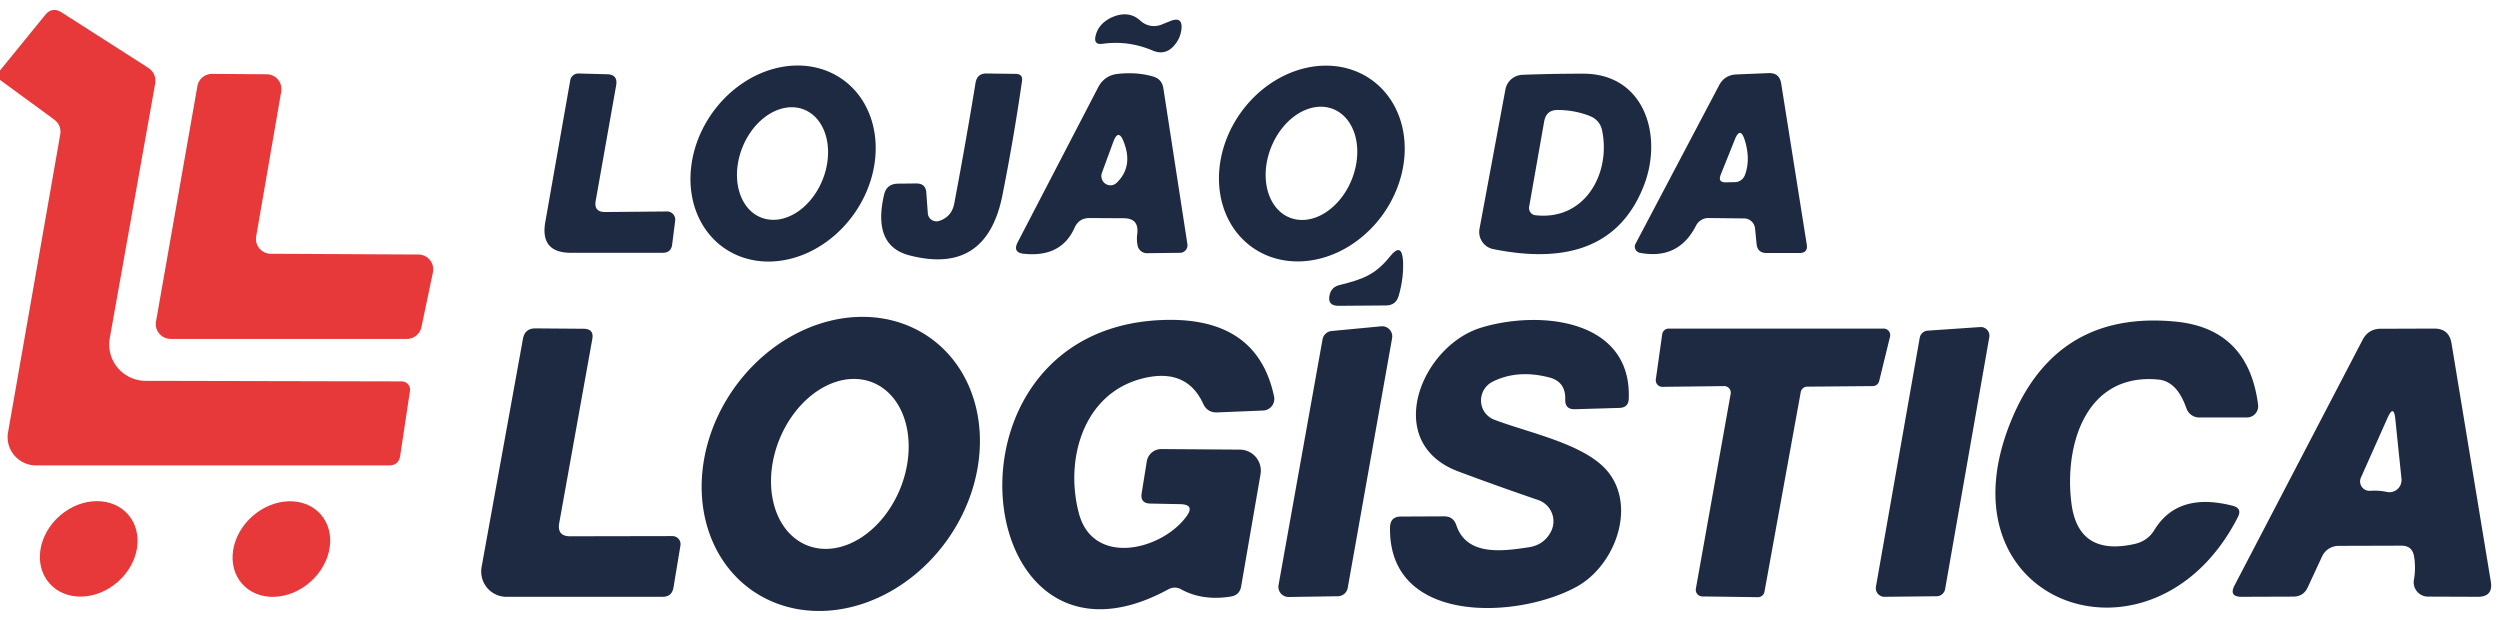
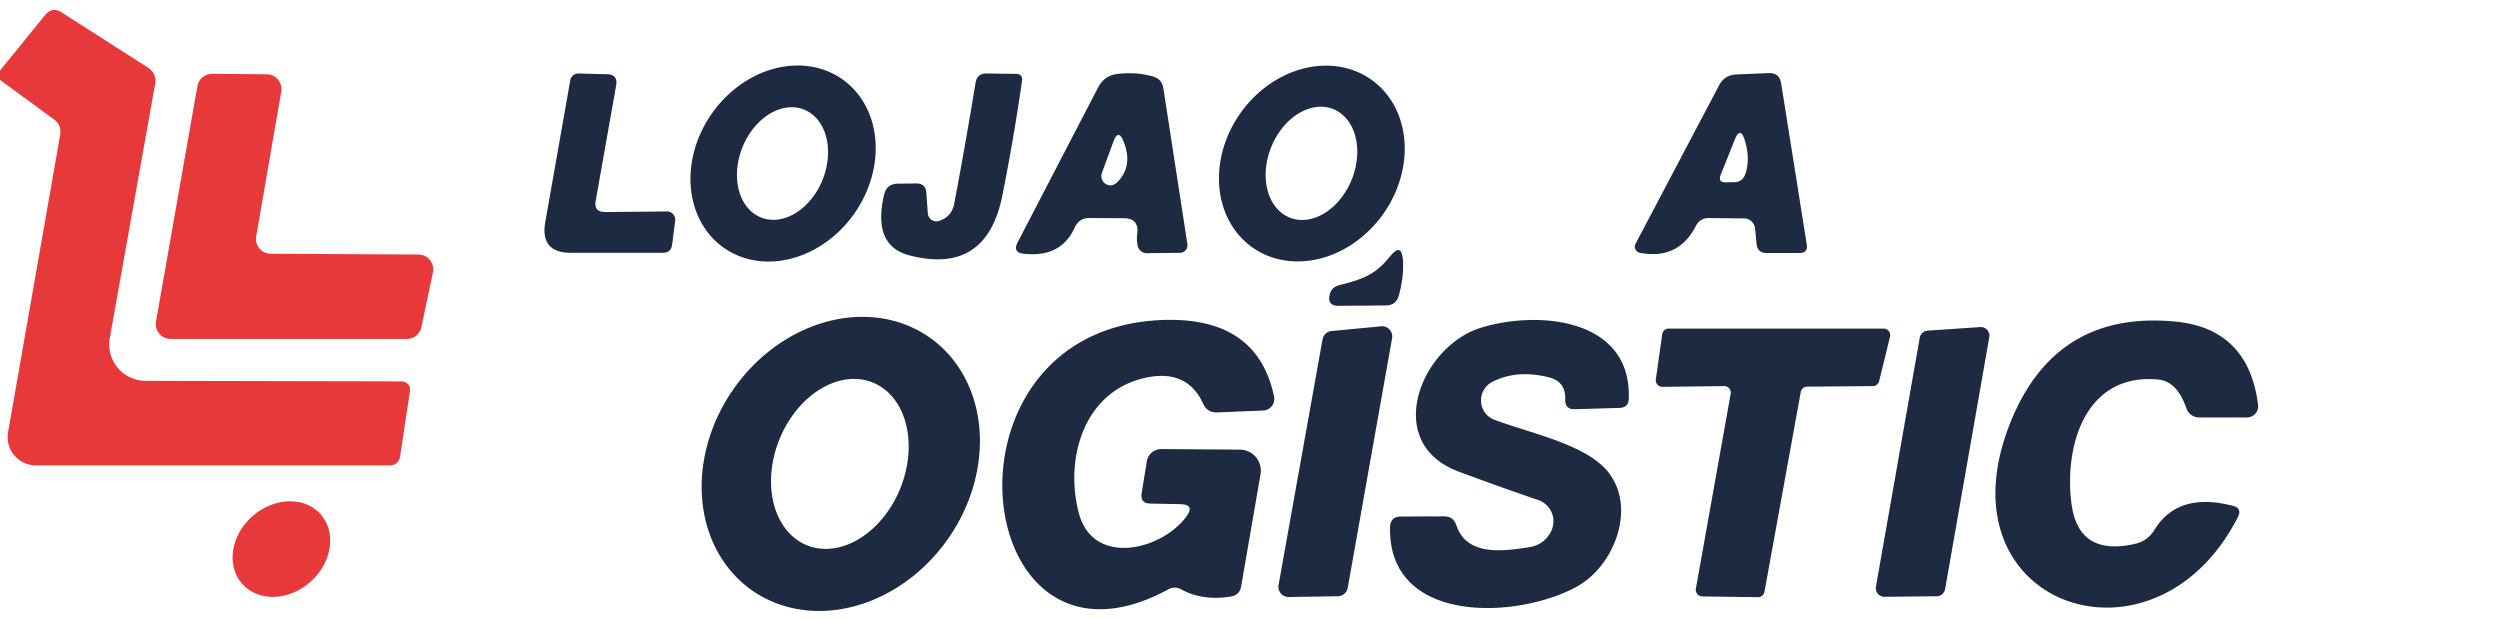
<svg xmlns="http://www.w3.org/2000/svg" viewBox="0.00 0.00 133.00 33.00">
  <path fill="#e8393a" d="  M 0.00 4.25  L 0.00 3.75  L 2.40 0.80  Q 2.78 0.34 3.28 0.66  L 7.86 3.59  Q 8.35 3.91 8.25 4.48  L 5.84 17.99  A 1.94 1.93 5.1 0 0 7.74 20.26  L 21.37 20.29  A 0.44 0.44 0.0 0 1 21.81 20.80  Q 21.29 24.25 21.29 24.25  Q 21.21 24.76 20.70 24.76  Q 11.67 24.76 1.92 24.76  A 1.51 1.50 4.9 0 1 0.43 22.99  L 3.20 7.18  Q 3.29 6.67 2.88 6.36  L 0.00 4.25  Z" />
-   <path fill="#1d2a41" d="  M 61.79 1.31  L 62.26 1.12  Q 62.94 0.85 62.85 1.58  Q 62.79 2.03 62.50 2.38  Q 62.01 2.99 61.30 2.68  Q 60.01 2.14 58.66 2.33  Q 58.18 2.40 58.28 1.93  Q 58.41 1.35 58.95 1.03  Q 58.98 1.01 59.01 0.99  Q 60.00 0.48 60.68 1.11  A 1.06 1.05 -34.6 0 0 61.79 1.31  Z" />
-   <path fill="#1d2a41" d="  M 38.509 13.184  A 5.48 4.63 125.1 0 1 37.872 6.038  A 5.48 4.63 125.1 0 1 44.811 4.216  A 5.48 4.63 125.1 0 1 45.448 11.362  A 5.48 4.63 125.1 0 1 38.509 13.184  Z  M 40.487 11.571  A 3.09 2.30 111.7 0 0 43.767 9.55  A 3.09 2.30 111.7 0 0 42.773 5.829  A 3.09 2.30 111.7 0 0 39.493 7.85  A 3.09 2.30 111.7 0 0 40.487 11.571  Z" />
+   <path fill="#1d2a41" d="  M 38.509 13.184  A 5.48 4.63 125.1 0 1 37.872 6.038  A 5.48 4.63 125.1 0 1 44.811 4.216  A 5.48 4.63 125.1 0 1 38.509 13.184  Z  M 40.487 11.571  A 3.09 2.30 111.7 0 0 43.767 9.55  A 3.09 2.30 111.7 0 0 42.773 5.829  A 3.09 2.30 111.7 0 0 39.493 7.85  A 3.09 2.30 111.7 0 0 40.487 11.571  Z" />
  <path fill="#1d2a41" d="  M 66.614 13.153  A 5.47 4.65 125.5 0 1 66.004 6  A 5.47 4.65 125.5 0 1 72.966 4.247  A 5.47 4.65 125.5 0 1 73.576 11.4  A 5.47 4.65 125.5 0 1 66.614 13.153  Z  M 68.61 11.576  A 3.11 2.31 111.9 0 0 71.913 9.552  A 3.11 2.31 111.9 0 0 70.93 5.804  A 3.11 2.31 111.9 0 0 67.627 7.828  A 3.11 2.31 111.9 0 0 68.61 11.576  Z" />
  <path fill="#1d2a41" d="  M 92.79 11.62  L 90.90 11.60  A 0.74 0.73 -75.8 0 0 90.23 12.00  Q 89.30 13.84 87.24 13.45  A 0.34 0.33 19.5 0 1 87.01 12.97  L 91.45 4.55  Q 91.74 3.99 92.37 3.96  L 94.08 3.89  Q 94.67 3.86 94.76 4.45  L 96.12 13.01  Q 96.19 13.46 95.73 13.46  L 93.98 13.46  Q 93.50 13.46 93.45 12.98  L 93.37 12.16  A 0.60 0.59 87.8 0 0 92.79 11.62  Z  M 92.82 7.45  Q 92.58 6.70 92.29 7.43  L 91.54 9.30  Q 91.38 9.71 91.82 9.70  L 92.29 9.69  A 0.58 0.57 -79.8 0 0 92.83 9.31  Q 93.14 8.49 92.82 7.45  Z" />
  <path fill="#e8393a" d="  M 14.40 13.50  L 22.26 13.54  A 0.79 0.79 0.0 0 1 23.03 14.50  L 22.42 17.40  A 0.79 0.79 0.0 0 1 21.65 18.03  L 9.08 18.03  A 0.79 0.79 0.0 0 1 8.30 17.10  L 10.50 4.59  A 0.79 0.79 0.0 0 1 11.29 3.93  L 14.19 3.95  A 0.79 0.79 0.0 0 1 14.96 4.88  L 13.63 12.57  A 0.79 0.79 0.0 0 0 14.40 13.50  Z" />
  <path fill="#1d2a41" d="  M 32.19 11.28  L 35.49 11.25  A 0.44 0.43 -86.5 0 1 35.92 11.74  L 35.76 13.00  Q 35.71 13.45 35.25 13.45  L 30.38 13.45  Q 28.72 13.45 29.01 11.81  L 30.34 4.26  A 0.44 0.43 6.2 0 1 30.78 3.91  L 32.29 3.95  Q 32.88 3.96 32.78 4.54  L 31.69 10.69  Q 31.59 11.28 32.19 11.28  Z" />
  <path fill="#1d2a41" d="  M 49.97 11.75  Q 50.64 11.53 50.77 10.81  Q 51.40 7.47 51.90 4.40  Q 51.99 3.90 52.49 3.91  L 54.04 3.93  Q 54.43 3.94 54.37 4.32  Q 53.93 7.37 53.33 10.38  Q 52.48 14.66 48.36 13.58  Q 46.41 13.06 47.03 10.37  Q 47.16 9.78 47.77 9.77  L 48.75 9.76  Q 49.25 9.76 49.28 10.25  L 49.36 11.35  A 0.46 0.46 0.0 0 0 49.97 11.75  Z" />
  <path fill="#1d2a41" d="  M 59.78 11.61  L 57.96 11.60  Q 57.40 11.60 57.17 12.11  Q 56.46 13.71 54.47 13.50  Q 53.86 13.44 54.14 12.89  L 58.42 4.65  Q 58.76 4.00 59.48 3.93  Q 60.48 3.82 61.34 4.07  Q 61.81 4.20 61.89 4.69  L 63.17 12.99  A 0.40 0.40 0.0 0 1 62.77 13.45  L 61.01 13.47  A 0.51 0.50 84.4 0 1 60.52 13.06  Q 60.46 12.76 60.50 12.45  Q 60.61 11.61 59.78 11.61  Z  M 58.62 9.20  A 0.49 0.48 78.2 0 0 59.41 9.72  Q 60.30 8.86 59.78 7.54  Q 59.50 6.82 59.23 7.54  L 58.62 9.20  Z" />
-   <path fill="#1d2a41" d="  M 87.47 9.83  Q 85.68 14.52 79.43 13.25  A 0.93 0.93 0.0 0 1 78.71 12.17  L 80.09 4.75  A 0.96 0.95 4.2 0 1 80.99 3.98  Q 82.52 3.92 84.20 3.92  C 87.47 3.90 88.48 7.18 87.47 9.83  Z  M 81.35 11.00  A 0.39 0.38 -81.5 0 0 81.68 11.45  C 84.31 11.75 85.69 9.25 85.24 6.98  Q 85.13 6.38 84.55 6.16  Q 83.77 5.86 82.89 5.85  Q 82.26 5.84 82.15 6.46  L 81.35 11.00  Z" />
  <path fill="#1d2a41" d="  M 71.28 15.16  C 72.48 14.86 73.16 14.63 73.95 13.64  Q 74.57 12.87 74.64 13.86  Q 74.69 14.77 74.41 15.74  Q 74.26 16.25 73.73 16.25  L 71.21 16.27  Q 70.59 16.27 70.74 15.67  Q 70.84 15.26 71.28 15.16  Z" />
  <path fill="#1d2a41" d="  M 39.992 31.397  A 8.22 6.96 125.2 0 1 39.043 20.668  A 8.22 6.96 125.2 0 1 49.468 17.963  A 8.22 6.96 125.2 0 1 50.417 28.692  A 8.22 6.96 125.2 0 1 39.992 31.397  Z  M 42.931 29.01  A 4.67 3.47 112.0 0 0 47.897 25.98  A 4.67 3.47 112.0 0 0 46.429 20.35  A 4.67 3.47 112.0 0 0 41.463 23.38  A 4.67 3.47 112.0 0 0 42.931 29.01  Z" />
  <path fill="#1d2a41" d="  M 62.76 26.82  L 61.22 26.79  Q 60.64 26.79 60.74 26.22  L 61.01 24.54  A 0.78 0.78 0.0 0 1 61.79 23.89  L 65.97 23.92  A 1.12 1.12 0.0 0 1 67.06 25.23  L 66.03 31.19  Q 65.95 31.67 65.46 31.74  Q 63.97 31.97 62.85 31.36  Q 62.50 31.16 62.14 31.36  C 51.62 37.08 49.37 17.63 61.71 17.03  Q 66.87 16.78 67.78 21.09  A 0.62 0.62 0.0 0 1 67.20 21.84  L 64.76 21.94  Q 64.23 21.96 64.01 21.48  Q 63.13 19.57 60.84 20.12  C 57.63 20.89 56.63 24.44 57.40 27.32  C 58.16 30.14 61.76 29.29 63.10 27.50  Q 63.61 26.83 62.76 26.82  Z" />
  <path fill="#1d2a41" d="  M 79.40 20.31  A 1.11 1.10 -47.9 0 0 79.50 22.33  C 81.39 23.05 84.44 23.64 85.60 25.17  C 87.03 27.05 85.90 30.07 83.92 31.19  C 80.80 32.94 73.84 33.28 73.95 28.04  Q 73.97 27.48 74.53 27.48  L 76.81 27.47  Q 77.32 27.46 77.48 27.95  C 78.04 29.61 79.98 29.32 81.36 29.11  Q 82.14 28.98 82.50 28.30  A 1.20 1.19 23.6 0 0 81.83 26.60  Q 79.69 25.87 77.58 25.08  C 73.52 23.56 75.58 18.41 78.80 17.43  C 81.88 16.49 86.82 16.95 86.65 21.22  Q 86.63 21.68 86.17 21.70  L 83.79 21.77  Q 83.25 21.79 83.27 21.24  Q 83.30 20.29 82.38 20.07  Q 80.71 19.65 79.40 20.31  Z" />
  <path fill="#1d2a41" d="  M 114.80 20.19  C 110.93 19.84 109.81 23.73 110.20 26.77  Q 110.56 29.63 113.60 28.93  Q 114.26 28.77 114.61 28.20  Q 115.86 26.15 118.79 26.91  Q 119.29 27.04 119.06 27.50  C 114.56 36.35 102.72 32.13 107.12 22.08  Q 109.57 16.51 115.75 17.11  Q 119.61 17.49 120.13 21.53  A 0.60 0.60 0.0 0 1 119.54 22.21  L 117.00 22.21  A 0.72 0.72 0.0 0 1 116.32 21.73  C 116.07 21.02 115.65 20.26 114.80 20.19  Z" />
-   <path fill="#1d2a41" d="  M 30.33 28.53  L 35.77 28.52  A 0.43 0.43 0.0 0 1 36.20 29.02  L 35.83 31.25  Q 35.75 31.75 35.25 31.75  L 26.94 31.75  A 1.35 1.34 -85.0 0 1 25.62 30.17  L 27.82 18.03  Q 27.92 17.47 28.48 17.47  L 31.04 17.49  Q 31.61 17.49 31.51 18.04  L 29.75 27.83  Q 29.63 28.53 30.33 28.53  Z" />
  <path fill="#1d2a41" d="  M 74.06 17.99  L 71.70 31.27  A 0.54 0.54 0.0 0 1 71.17 31.72  L 68.56 31.76  A 0.54 0.54 0.0 0 1 68.02 31.12  L 70.36 18.05  A 0.54 0.54 0.0 0 1 70.84 17.61  L 73.47 17.36  A 0.54 0.54 0.0 0 1 74.06 17.99  Z" />
  <path fill="#1d2a41" d="  M 95.80 20.86  L 93.87 31.48  A 0.35 0.35 0.0 0 1 93.52 31.77  L 90.56 31.73  A 0.35 0.35 0.0 0 1 90.22 31.32  L 92.07 20.96  A 0.35 0.35 0.0 0 0 91.72 20.54  L 88.44 20.58  A 0.35 0.35 0.0 0 1 88.09 20.18  L 88.43 17.78  A 0.35 0.35 0.0 0 1 88.77 17.48  L 100.21 17.48  A 0.35 0.35 0.0 0 1 100.55 17.91  L 99.97 20.28  A 0.35 0.35 0.0 0 1 99.64 20.54  L 96.14 20.57  A 0.35 0.35 0.0 0 0 95.80 20.86  Z" />
  <path fill="#1d2a41" d="  M 105.83 17.94  L 103.48 31.34  A 0.46 0.46 0.0 0 1 103.03 31.72  L 100.25 31.75  A 0.46 0.46 0.0 0 1 99.80 31.21  L 102.13 17.97  A 0.46 0.46 0.0 0 1 102.55 17.59  L 105.34 17.40  A 0.46 0.46 0.0 0 1 105.83 17.94  Z" />
-   <path fill="#1d2a41" d="  M 127.76 29.03  L 124.42 29.04  A 0.98 0.96 12.4 0 0 123.54 29.59  L 122.77 31.25  Q 122.55 31.73 122.01 31.74  L 119.25 31.75  Q 118.56 31.75 118.88 31.14  L 125.69 18.08  Q 126.00 17.49 126.66 17.49  L 129.50 17.48  Q 130.29 17.48 130.42 18.26  L 132.51 30.93  Q 132.65 31.75 131.82 31.75  L 129.17 31.74  A 0.76 0.76 0.0 0 1 128.42 30.85  Q 128.53 30.23 128.43 29.61  Q 128.34 29.03 127.76 29.03  Z  M 127.00 22.27  L 125.60 25.41  A 0.50 0.50 0.0 0 0 126.11 26.11  Q 126.54 26.08 126.98 26.17  A 0.65 0.64 -86.4 0 0 127.76 25.48  L 127.43 22.29  Q 127.35 21.47 127.00 22.27  Z" />
  <ellipse fill="#e8393a" cx="0.00" cy="0.00" transform="translate(14.97,29.21) rotate(-41.6)" rx="2.79" ry="2.33" />
-   <ellipse fill="#e8393a" cx="0.00" cy="0.00" transform="translate(4.72,29.20) rotate(-41.1)" rx="2.78" ry="2.34" />
</svg>